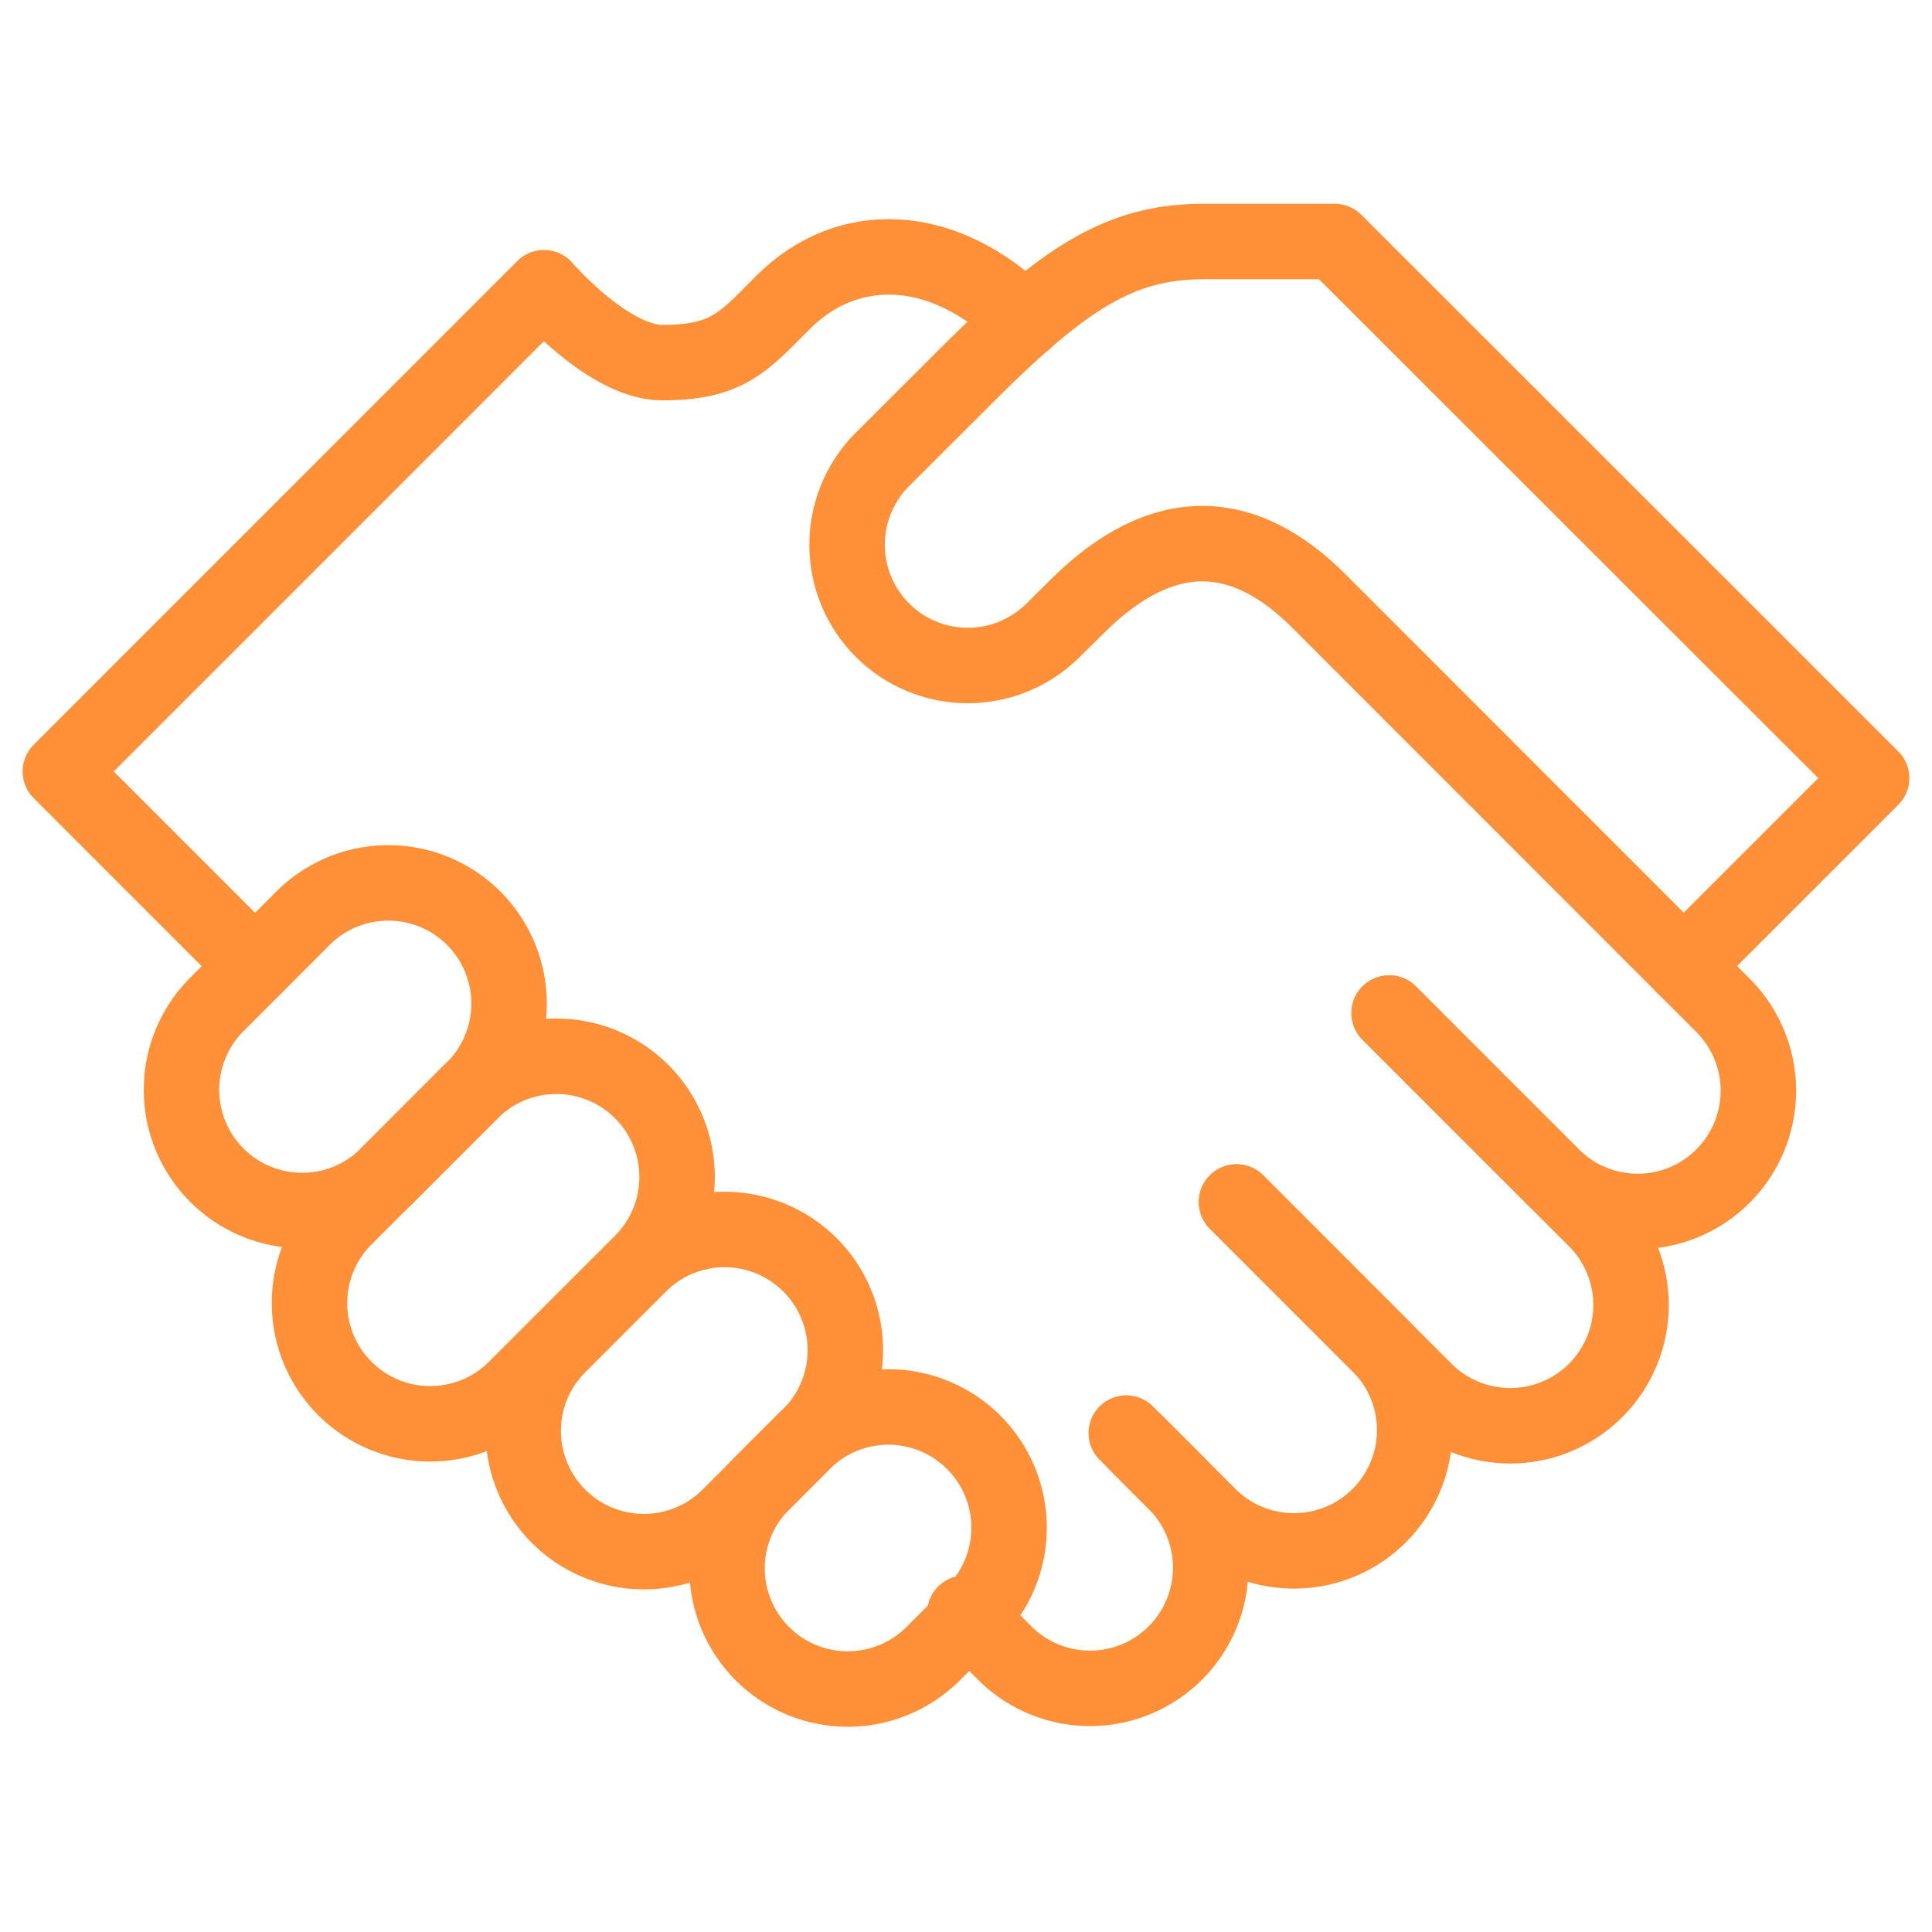
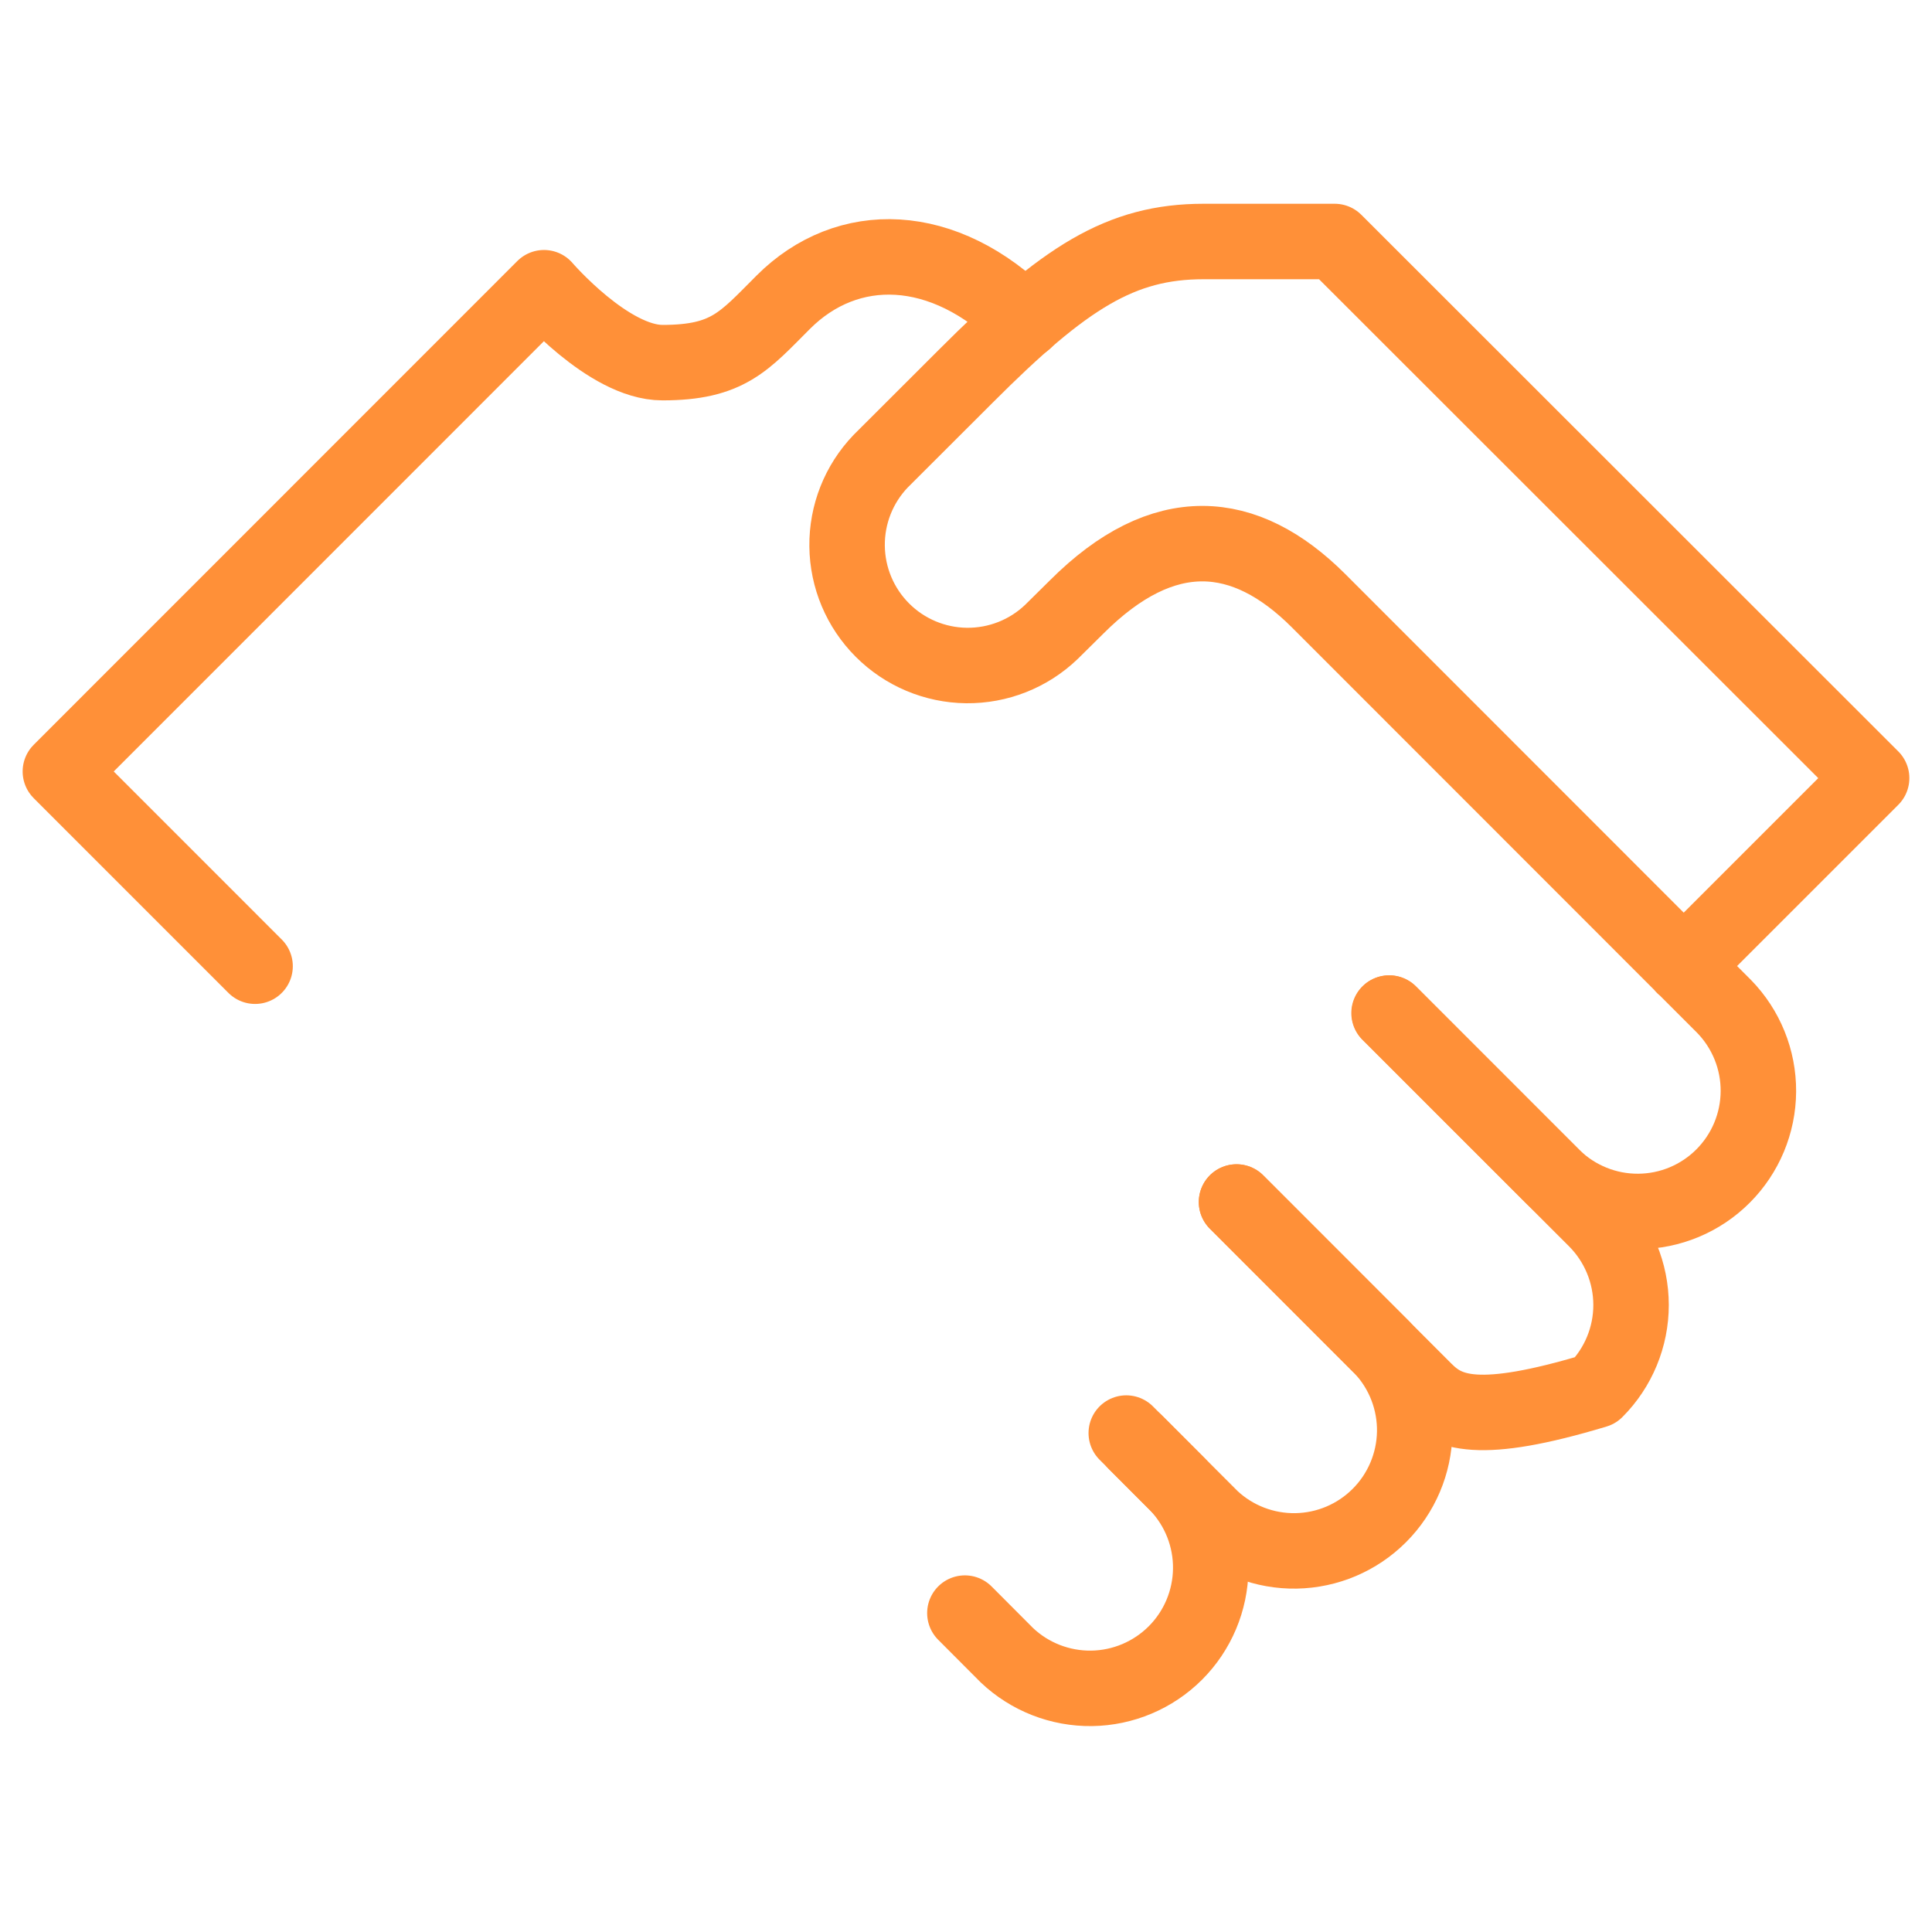
<svg xmlns="http://www.w3.org/2000/svg" fill="none" viewBox="0 0 64 64" height="64" width="64">
  <path stroke-linejoin="round" stroke-linecap="round" stroke-miterlimit="10" stroke-width="2.5" stroke="#FF9038" d="M46.025 33.56L51.452 38.991C52.205 39.727 53.218 40.137 54.271 40.131C55.324 40.126 56.333 39.705 57.077 38.96C57.822 38.215 58.243 37.207 58.249 36.154C58.255 35.101 57.845 34.088 57.109 33.335L43.68 19.9C41.239 17.46 38.543 17.228 35.664 20.108L34.826 20.936C34.071 21.659 33.062 22.057 32.016 22.046C30.971 22.034 29.971 21.614 29.232 20.874C28.492 20.135 28.072 19.135 28.061 18.09C28.049 17.044 28.448 16.035 29.171 15.28L32 12.455C35.266 9.185 37.124 8 39.873 8H44.213L62 25.776L55.77 32.006" />
-   <path stroke-linejoin="round" stroke-linecap="round" stroke-miterlimit="10" stroke-width="2.5" stroke="#FF9038" d="M46.014 33.559L52.858 40.4C53.608 41.15 54.03 42.168 54.031 43.229C54.031 44.29 53.609 45.308 52.859 46.059C52.109 46.809 51.091 47.231 50.03 47.231C48.968 47.231 47.95 46.81 47.2 46.06L40.961 39.818" />
+   <path stroke-linejoin="round" stroke-linecap="round" stroke-miterlimit="10" stroke-width="2.5" stroke="#FF9038" d="M46.014 33.559L52.858 40.4C53.608 41.15 54.03 42.168 54.031 43.229C54.031 44.29 53.609 45.308 52.859 46.059C48.968 47.231 47.95 46.81 47.2 46.06L40.961 39.818" />
  <path stroke-linejoin="round" stroke-linecap="round" stroke-miterlimit="10" stroke-width="2.5" stroke="#FF9038" d="M40.963 39.818L45.788 44.645C46.495 45.403 46.881 46.406 46.864 47.443C46.846 48.48 46.426 49.47 45.693 50.203C44.96 50.937 43.971 51.357 42.934 51.375C41.897 51.393 40.894 51.008 40.136 50.3L37.309 47.472" />
  <path stroke-linejoin="round" stroke-linecap="round" stroke-miterlimit="10" stroke-width="2.5" stroke="#FF9038" d="M37.616 47.78L39.006 49.173C39.725 49.929 40.12 50.936 40.107 51.979C40.094 53.022 39.674 54.019 38.937 54.757C38.199 55.494 37.203 55.915 36.16 55.929C35.117 55.942 34.109 55.548 33.353 54.83L31.963 53.436M8.45 32.007L2 25.556L18.021 9.531C18.021 9.531 20.153 12.013 21.945 12.013C24.119 12.013 24.651 11.307 25.945 10.013C28.069 7.887 31.265 7.95 33.945 10.626" />
-   <path stroke-linejoin="round" stroke-linecap="round" stroke-miterlimit="10" stroke-width="2.5" stroke="#FF9038" d="M15.6 36.163C15.991 35.797 16.305 35.355 16.521 34.865C16.738 34.375 16.855 33.846 16.863 33.31C16.872 32.774 16.773 32.242 16.572 31.745C16.37 31.249 16.072 30.797 15.693 30.418C15.314 30.039 14.862 29.74 14.366 29.539C13.869 29.337 13.337 29.238 12.801 29.247C12.265 29.255 11.736 29.371 11.246 29.588C10.756 29.805 10.314 30.118 9.947 30.508L7.122 33.335C6.399 34.091 6.001 35.099 6.012 36.145C6.023 37.191 6.444 38.19 7.183 38.93C7.922 39.669 8.922 40.09 9.968 40.101C11.013 40.113 12.022 39.714 12.777 38.991L15.6 36.163Z" />
-   <path stroke-linejoin="round" stroke-linecap="round" stroke-miterlimit="10" stroke-width="2.5" stroke="#FF9038" d="M21.259 41.818C22.009 41.068 22.43 40.05 22.43 38.99C22.43 37.929 22.008 36.911 21.258 36.161C20.507 35.411 19.49 34.99 18.429 34.99C17.368 34.99 16.351 35.412 15.601 36.162L11.363 40.4C10.639 41.156 10.241 42.164 10.252 43.21C10.264 44.255 10.684 45.255 11.423 45.995C12.163 46.734 13.162 47.155 14.208 47.166C15.254 47.178 16.262 46.779 17.018 46.056L21.259 41.818ZM21.259 41.818C22.016 41.104 23.021 40.713 24.062 40.728C25.103 40.744 26.097 41.164 26.833 41.9C27.569 42.636 27.988 43.63 28.003 44.671C28.018 45.712 27.626 46.718 26.912 47.474L24.087 50.3C23.33 51.019 22.323 51.413 21.28 51.4C20.237 51.387 19.241 50.967 18.503 50.229C17.765 49.491 17.345 48.495 17.332 47.452C17.318 46.409 17.713 45.402 18.432 44.645L21.259 41.818Z" />
-   <path stroke-linejoin="round" stroke-linecap="round" stroke-miterlimit="10" stroke-width="2.5" stroke="#FF9038" d="M32.257 53.435C32.629 53.064 32.923 52.623 33.124 52.138C33.325 51.652 33.428 51.132 33.428 50.607C33.428 50.081 33.325 49.561 33.124 49.076C32.923 48.591 32.628 48.15 32.256 47.779C31.885 47.407 31.444 47.113 30.958 46.912C30.473 46.711 29.953 46.607 29.428 46.607C28.902 46.608 28.382 46.711 27.897 46.912C27.412 47.113 26.971 47.408 26.599 47.779L25.207 49.172C24.479 49.927 24.075 50.937 24.084 51.986C24.093 53.035 24.514 54.038 25.255 54.78C25.997 55.522 27 55.942 28.049 55.952C29.097 55.961 30.108 55.558 30.862 54.83L32.257 53.435Z" />
</svg>